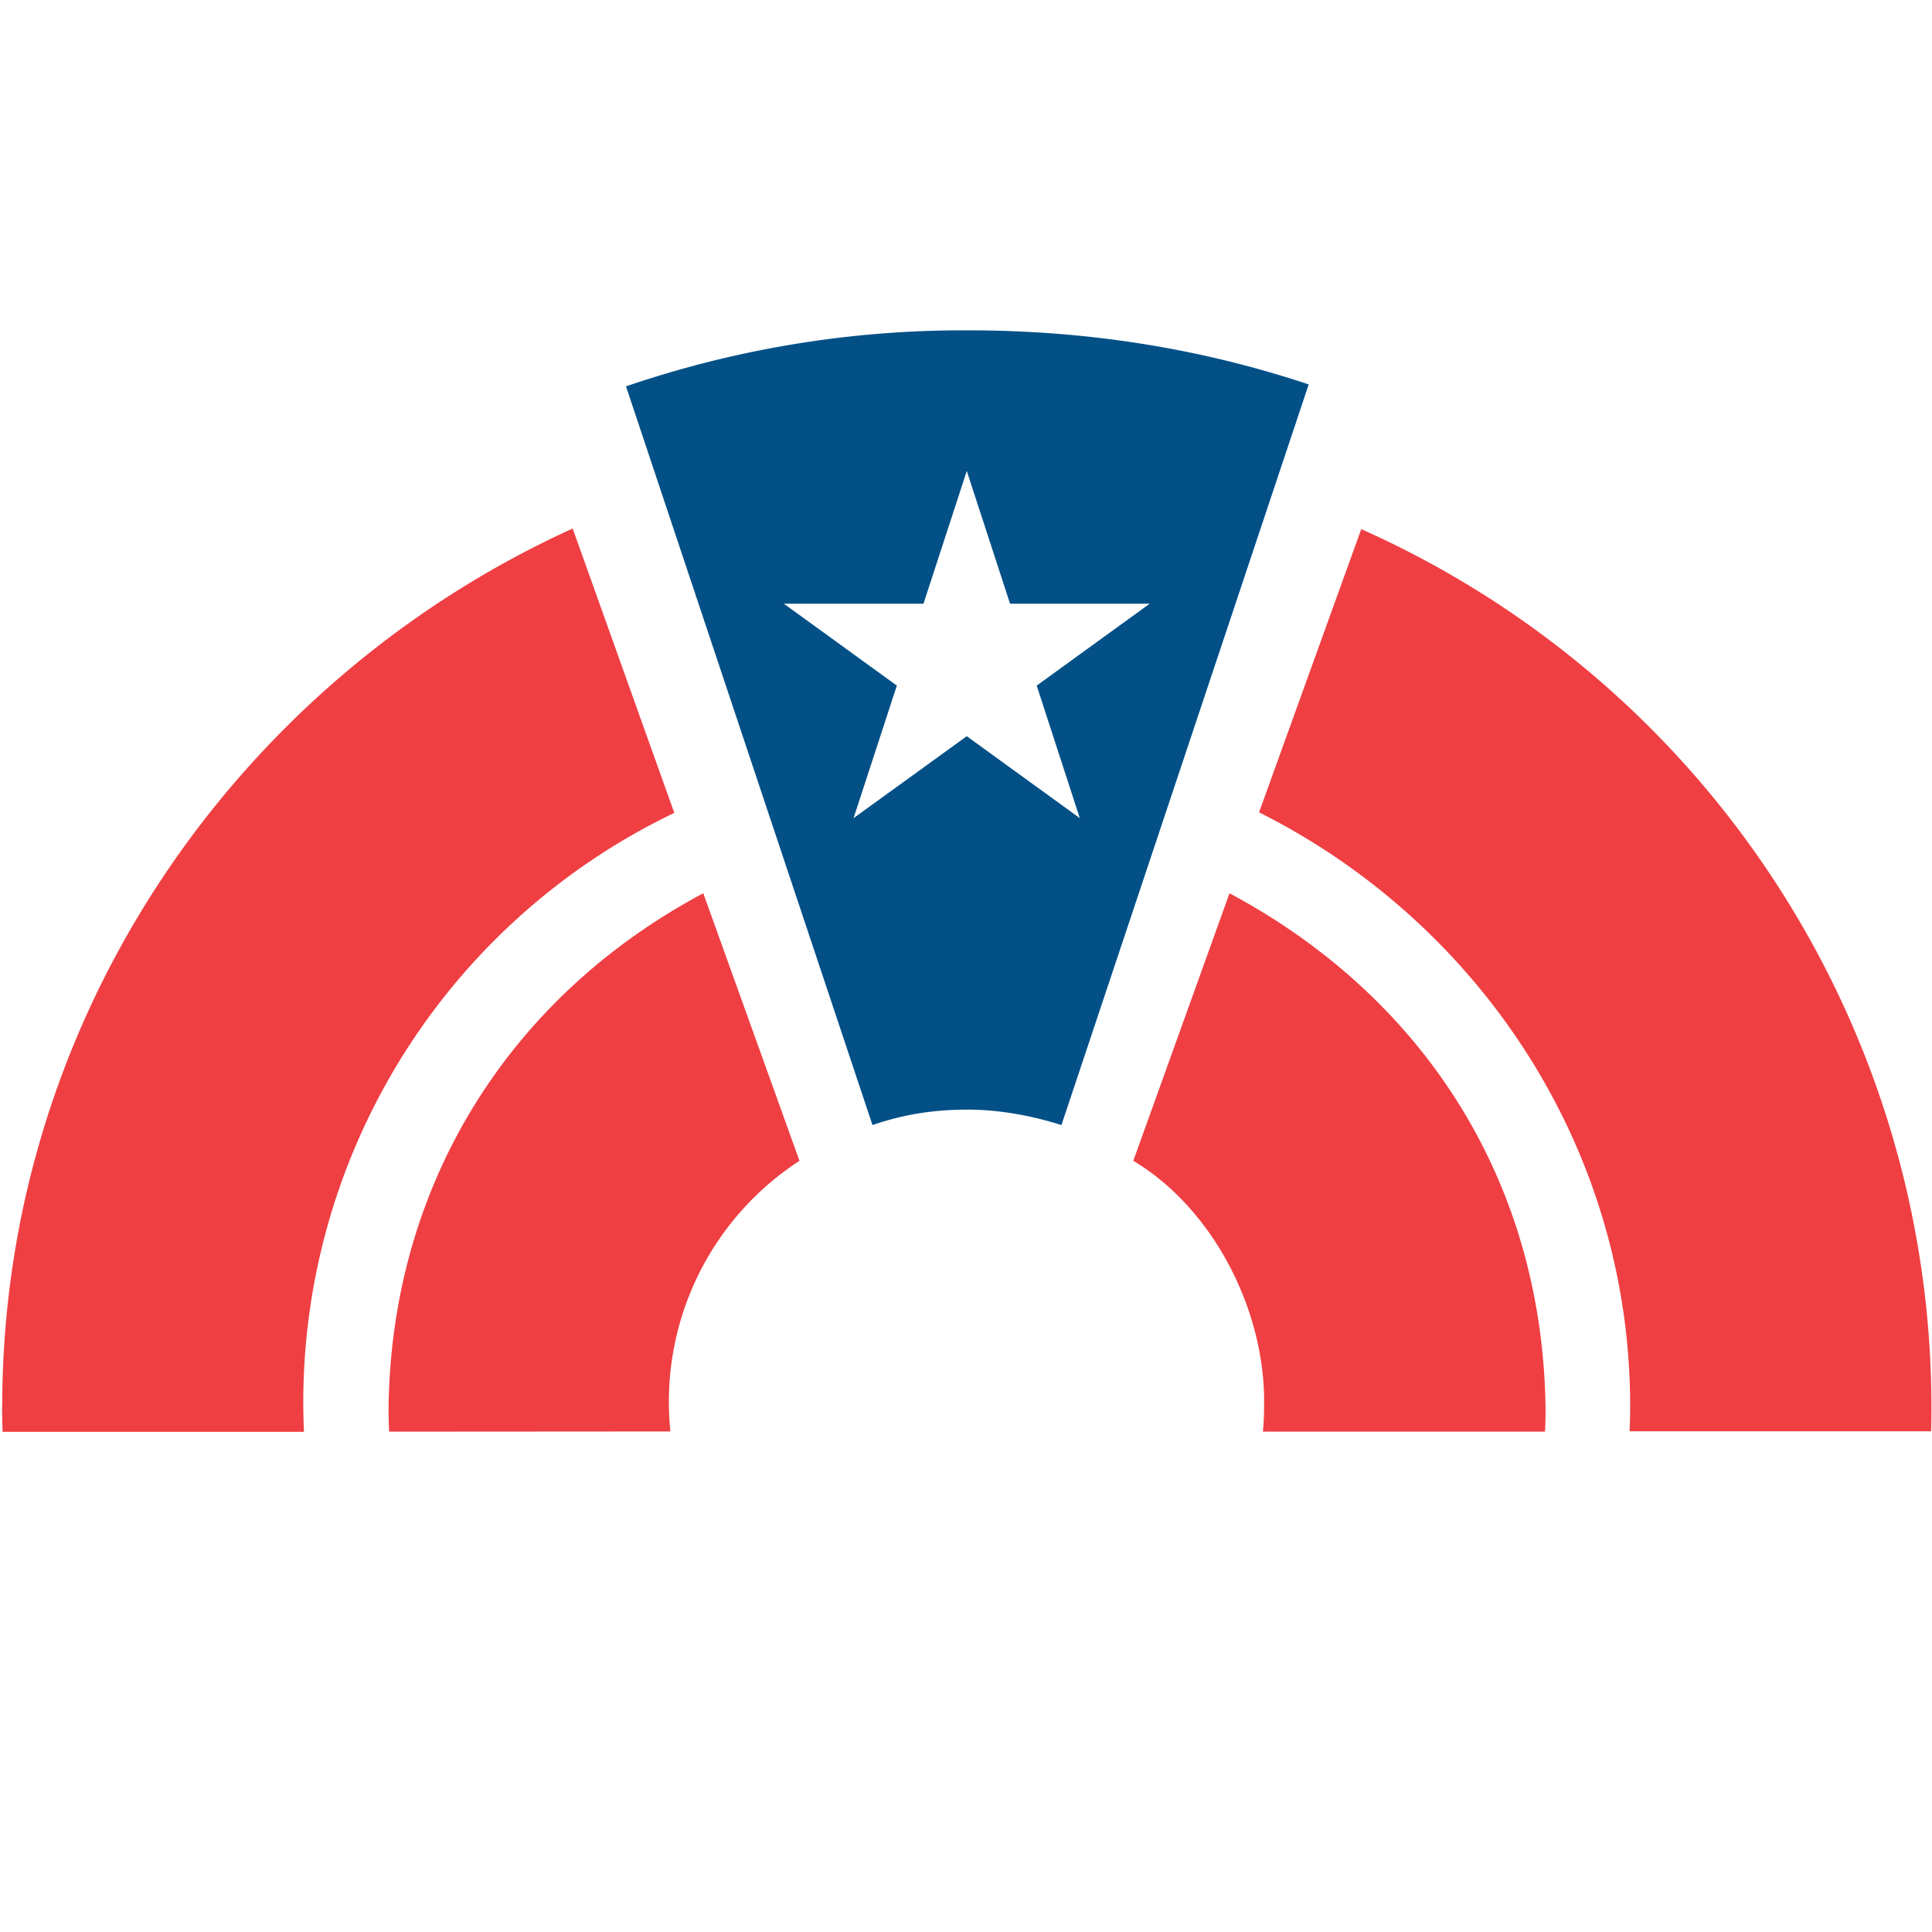
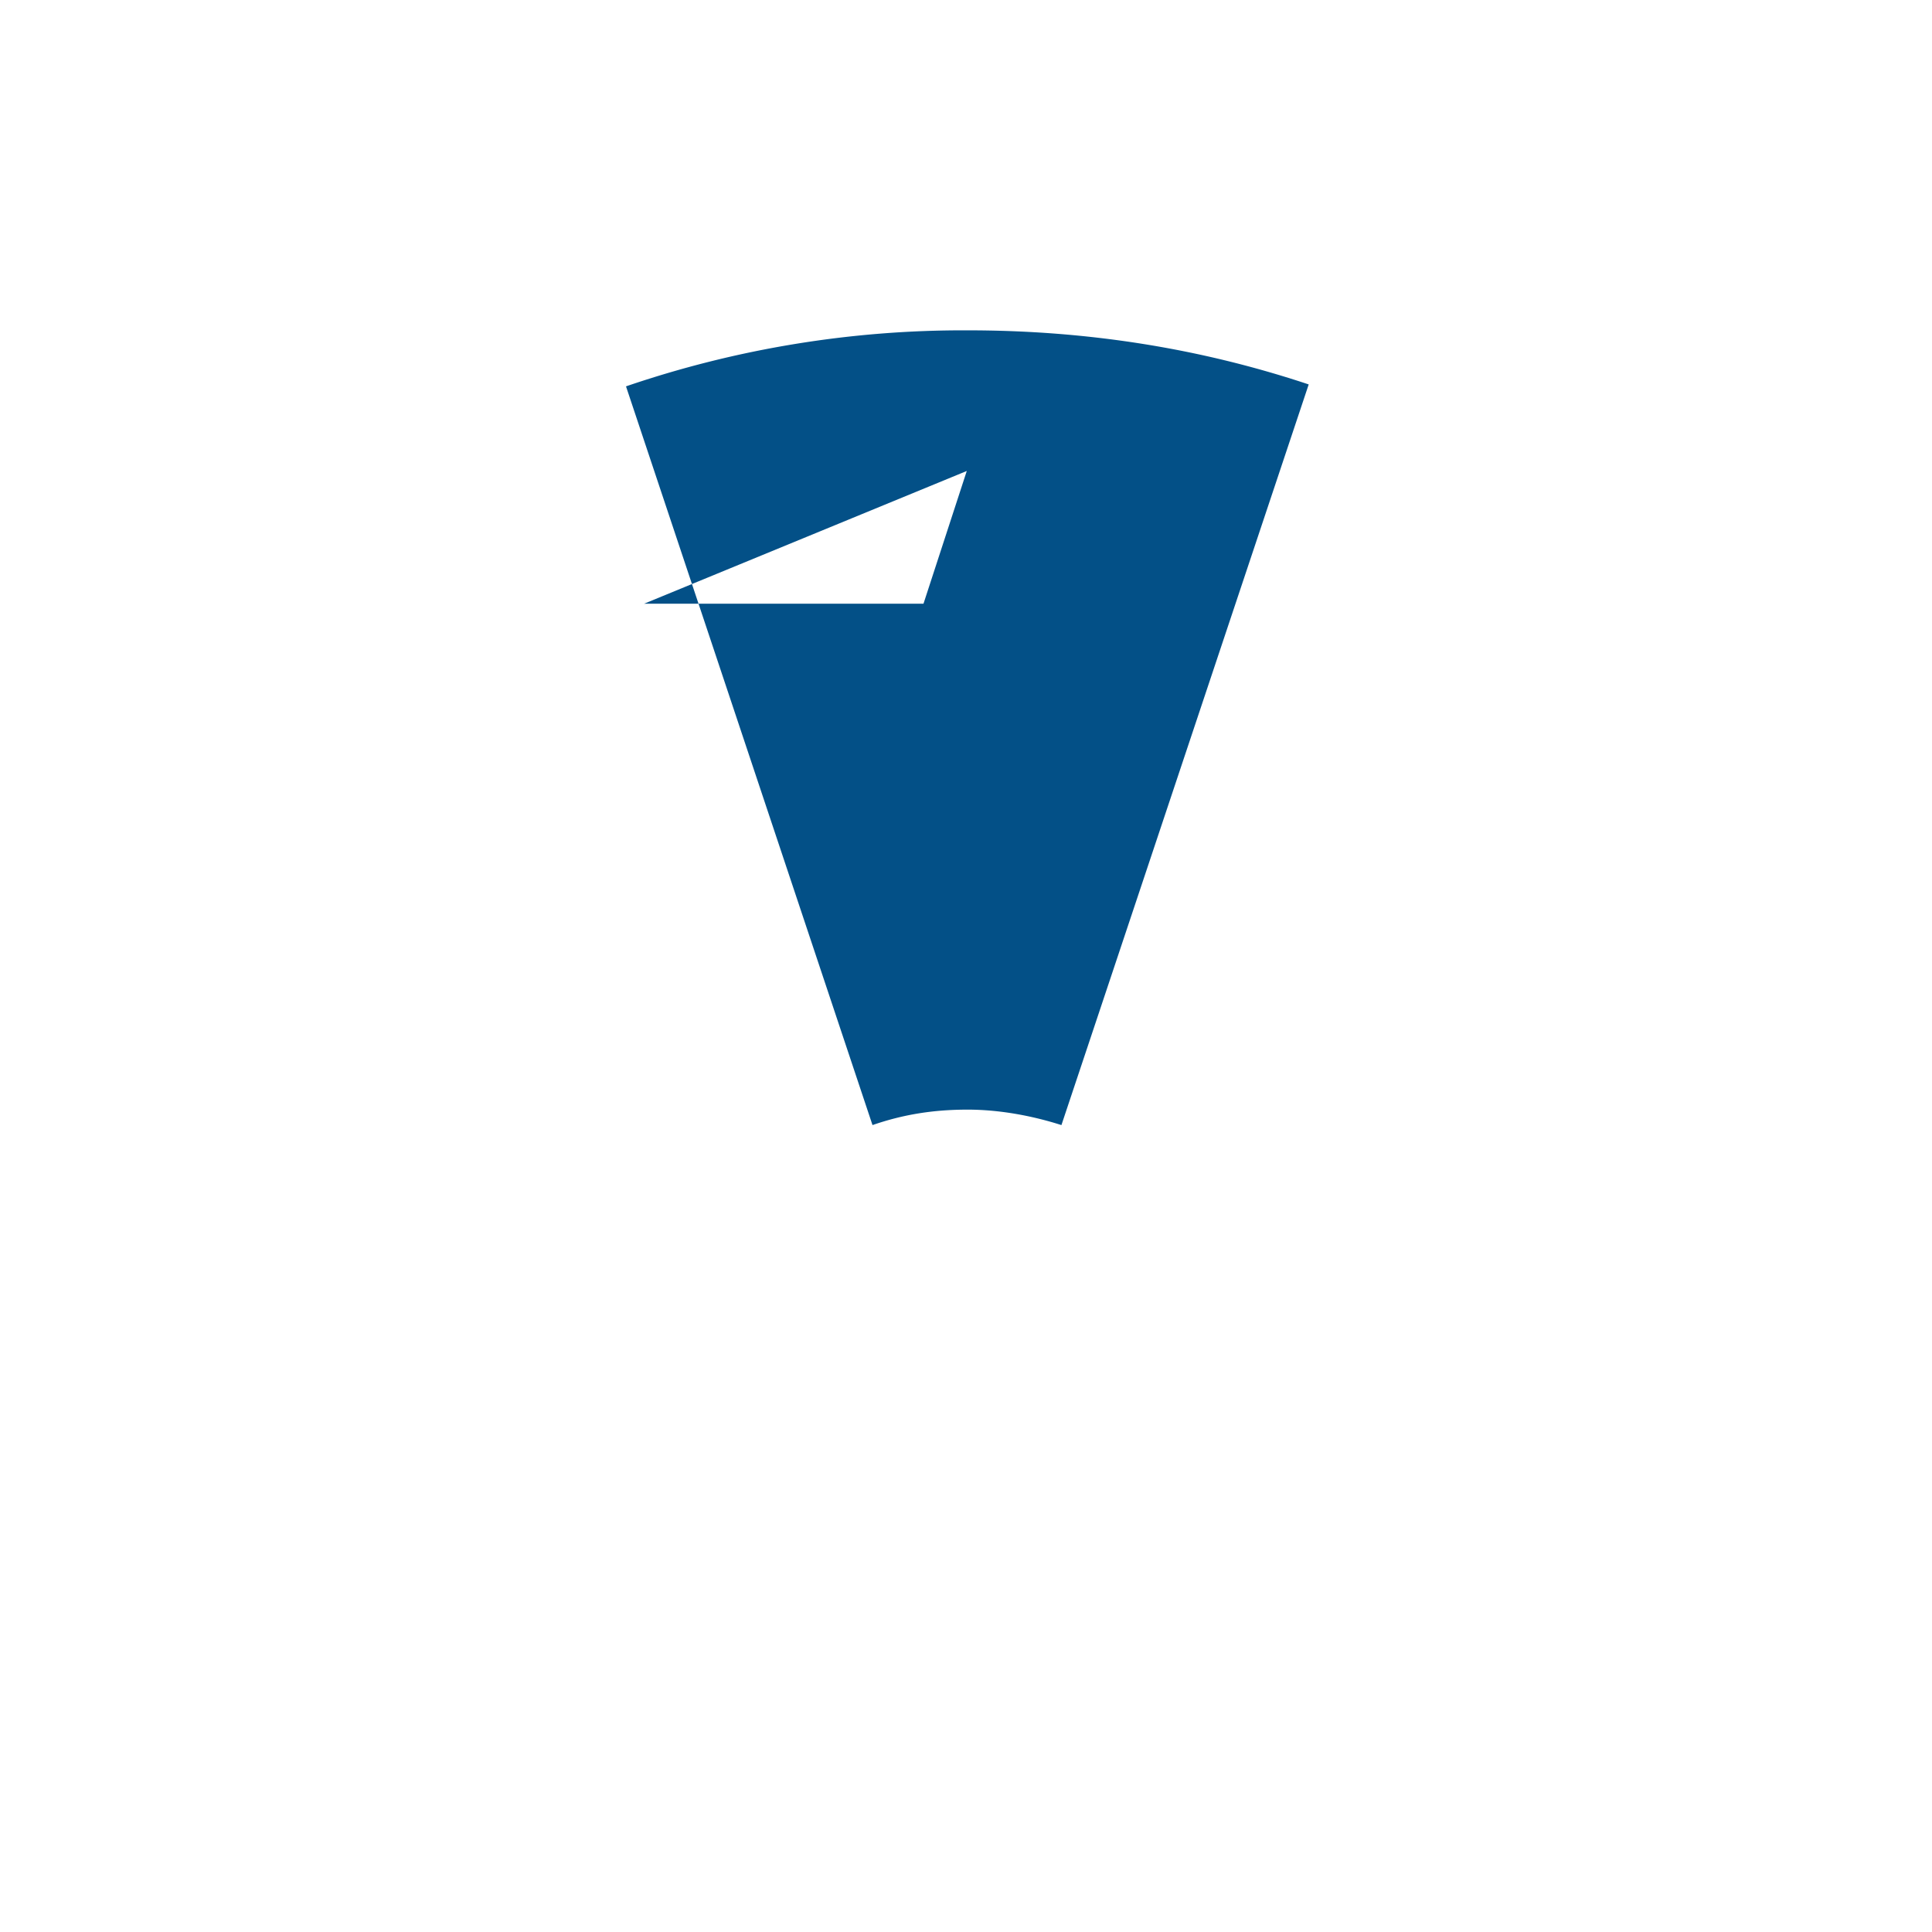
<svg xmlns="http://www.w3.org/2000/svg" width="100" height="100" viewBox="0 0 10 10.001">
  <g stroke-width="1.003" clip-rule="evenodd" fill-rule="evenodd">
-     <path d="M3.24 2a5.396 5.396 0 011.77-.29c.62 0 1.206.094 1.764.28l-1.28 3.834c-.15-.048-.32-.08-.486-.08-.177 0-.333.025-.492.08L3.24 2m1.764.438l-.224.687h-.723l.585.424-.224.686.586-.424.585.424-.223-.686.585-.424h-.723z" fill="#035087" />
-     <path d="M.011 7.281c0-2.018 1.224-3.76 2.953-4.545l.526 1.472a3.382 3.382 0 00-1.917 3.204H.013A5.137 5.137 0 01.01 7.28m3.63-2.656c-1.002.534-1.613 1.503-1.629 2.657 0 .043 0 .086.003.13L3.47 7.41a1.487 1.487 0 01.668-1.401zm2.724 0c.968.517 1.616 1.447 1.636 2.657 0 .043 0 .086-.003.13h-1.46c.004-.043.006-.087.006-.13.01-.501-.269-1.029-.677-1.272zm.682-1.885a4.976 4.976 0 012.95 4.67H8.435c.002-.043.003-.087.003-.13 0-1.347-.791-2.508-1.921-3.074z" fill="#ef3f43" />
+     <path d="M3.24 2a5.396 5.396 0 011.77-.29c.62 0 1.206.094 1.764.28l-1.28 3.834c-.15-.048-.32-.08-.486-.08-.177 0-.333.025-.492.08L3.24 2m1.764.438l-.224.687h-.723h-.723z" fill="#035087" />
  </g>
</svg>